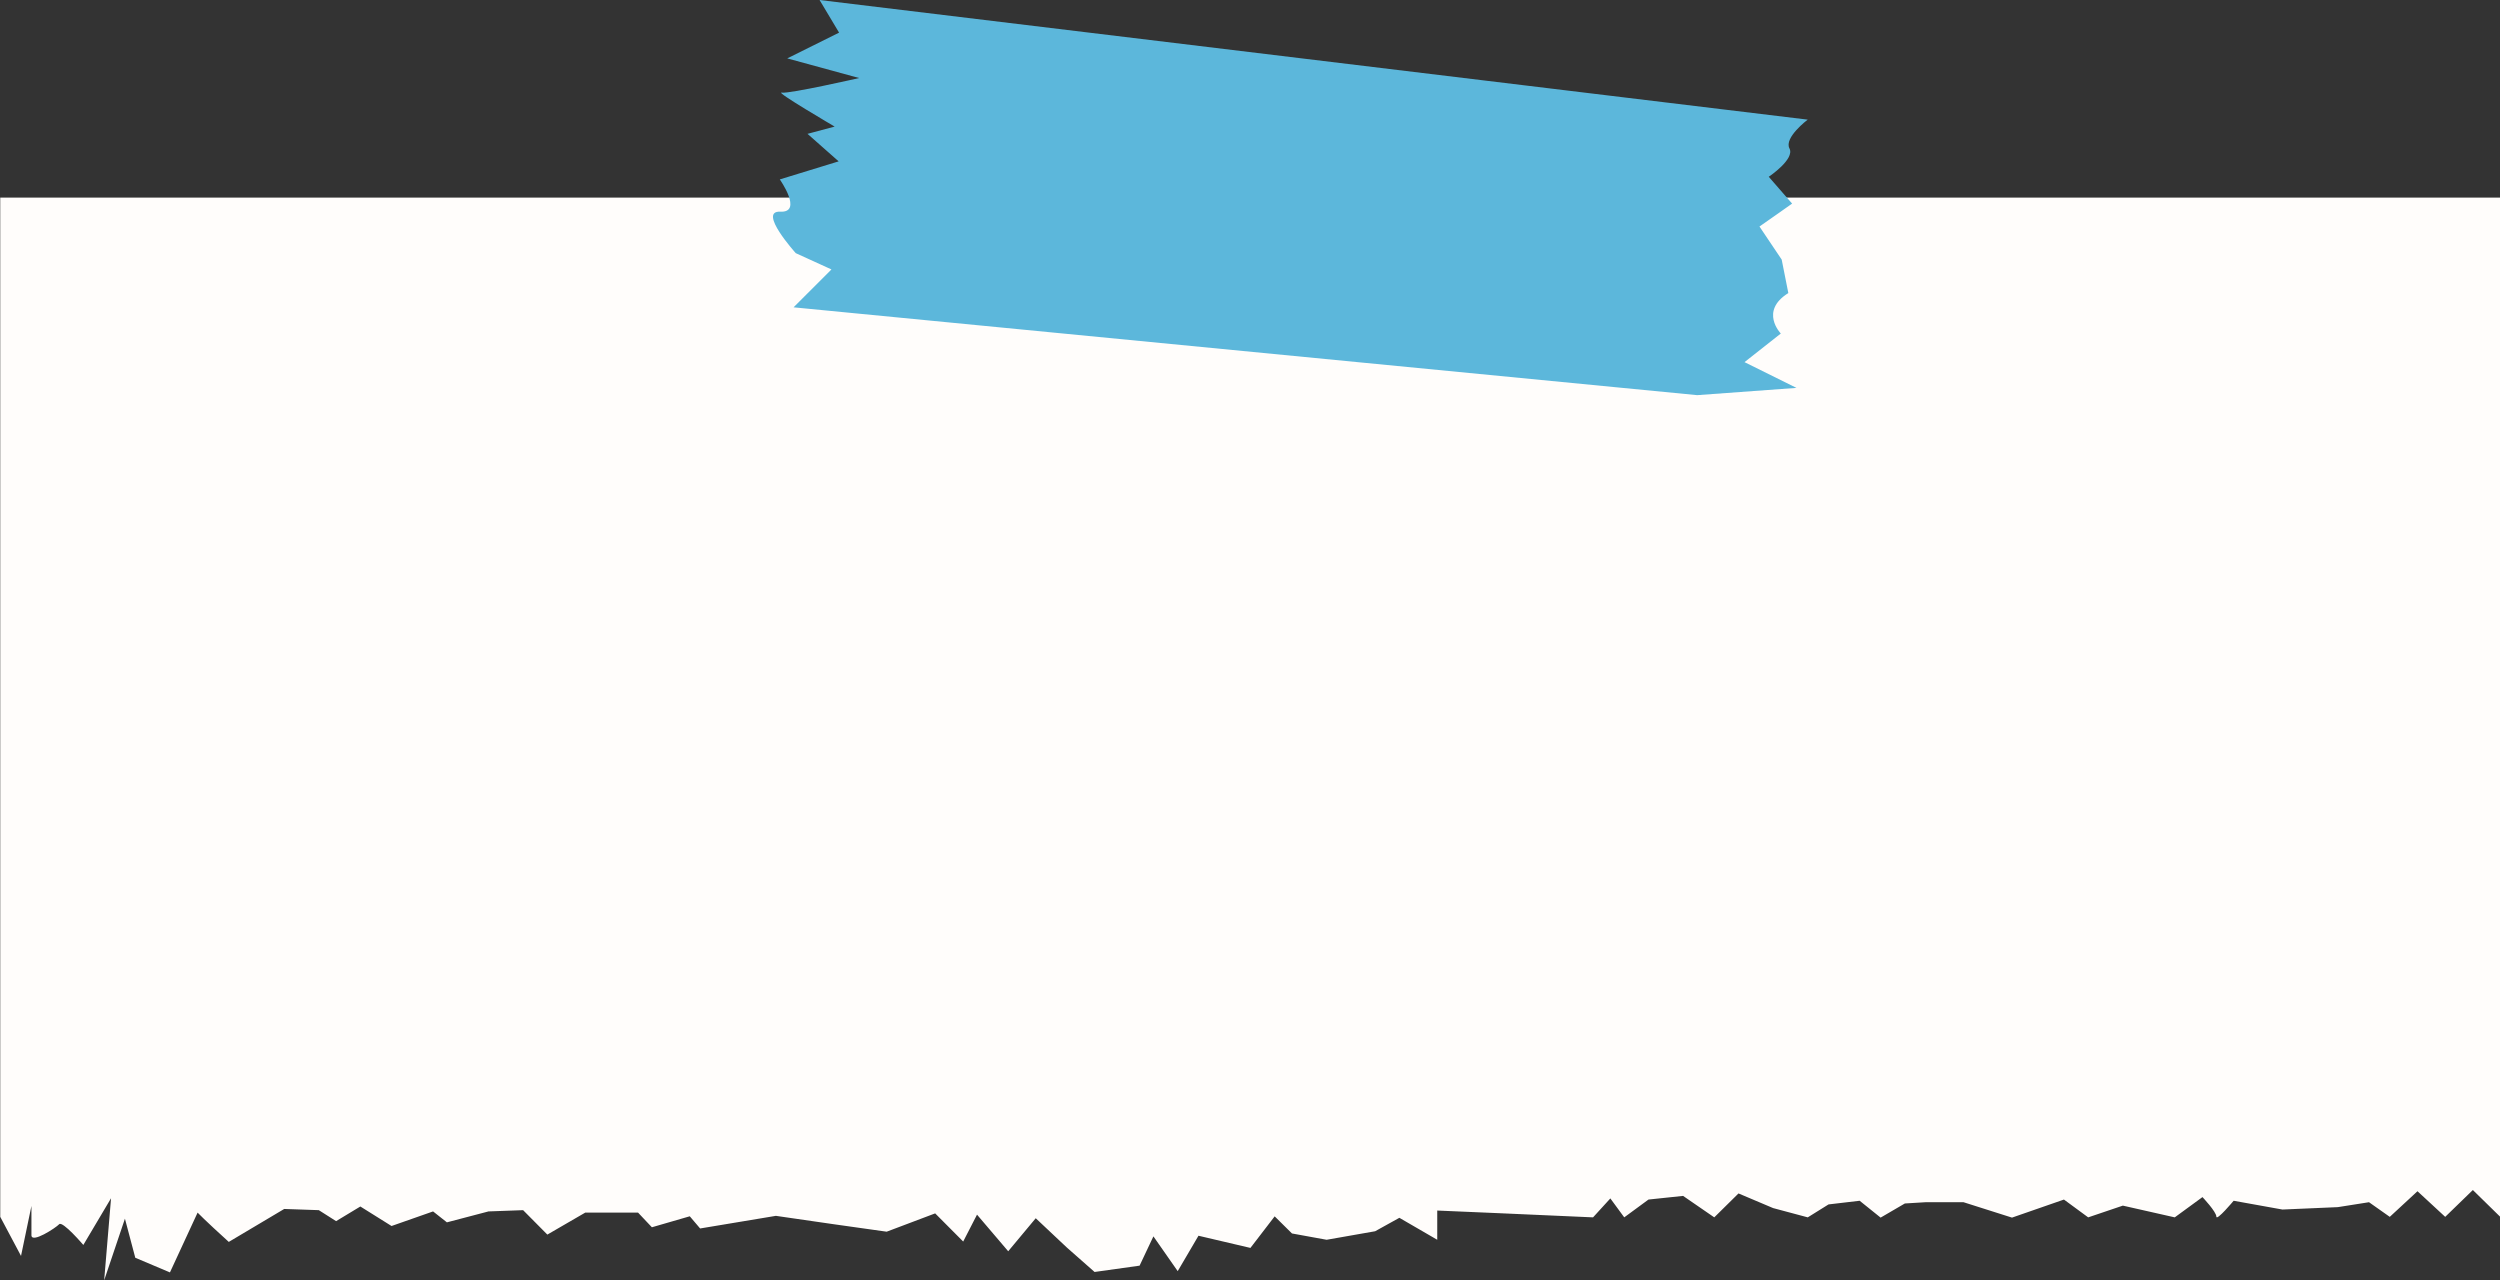
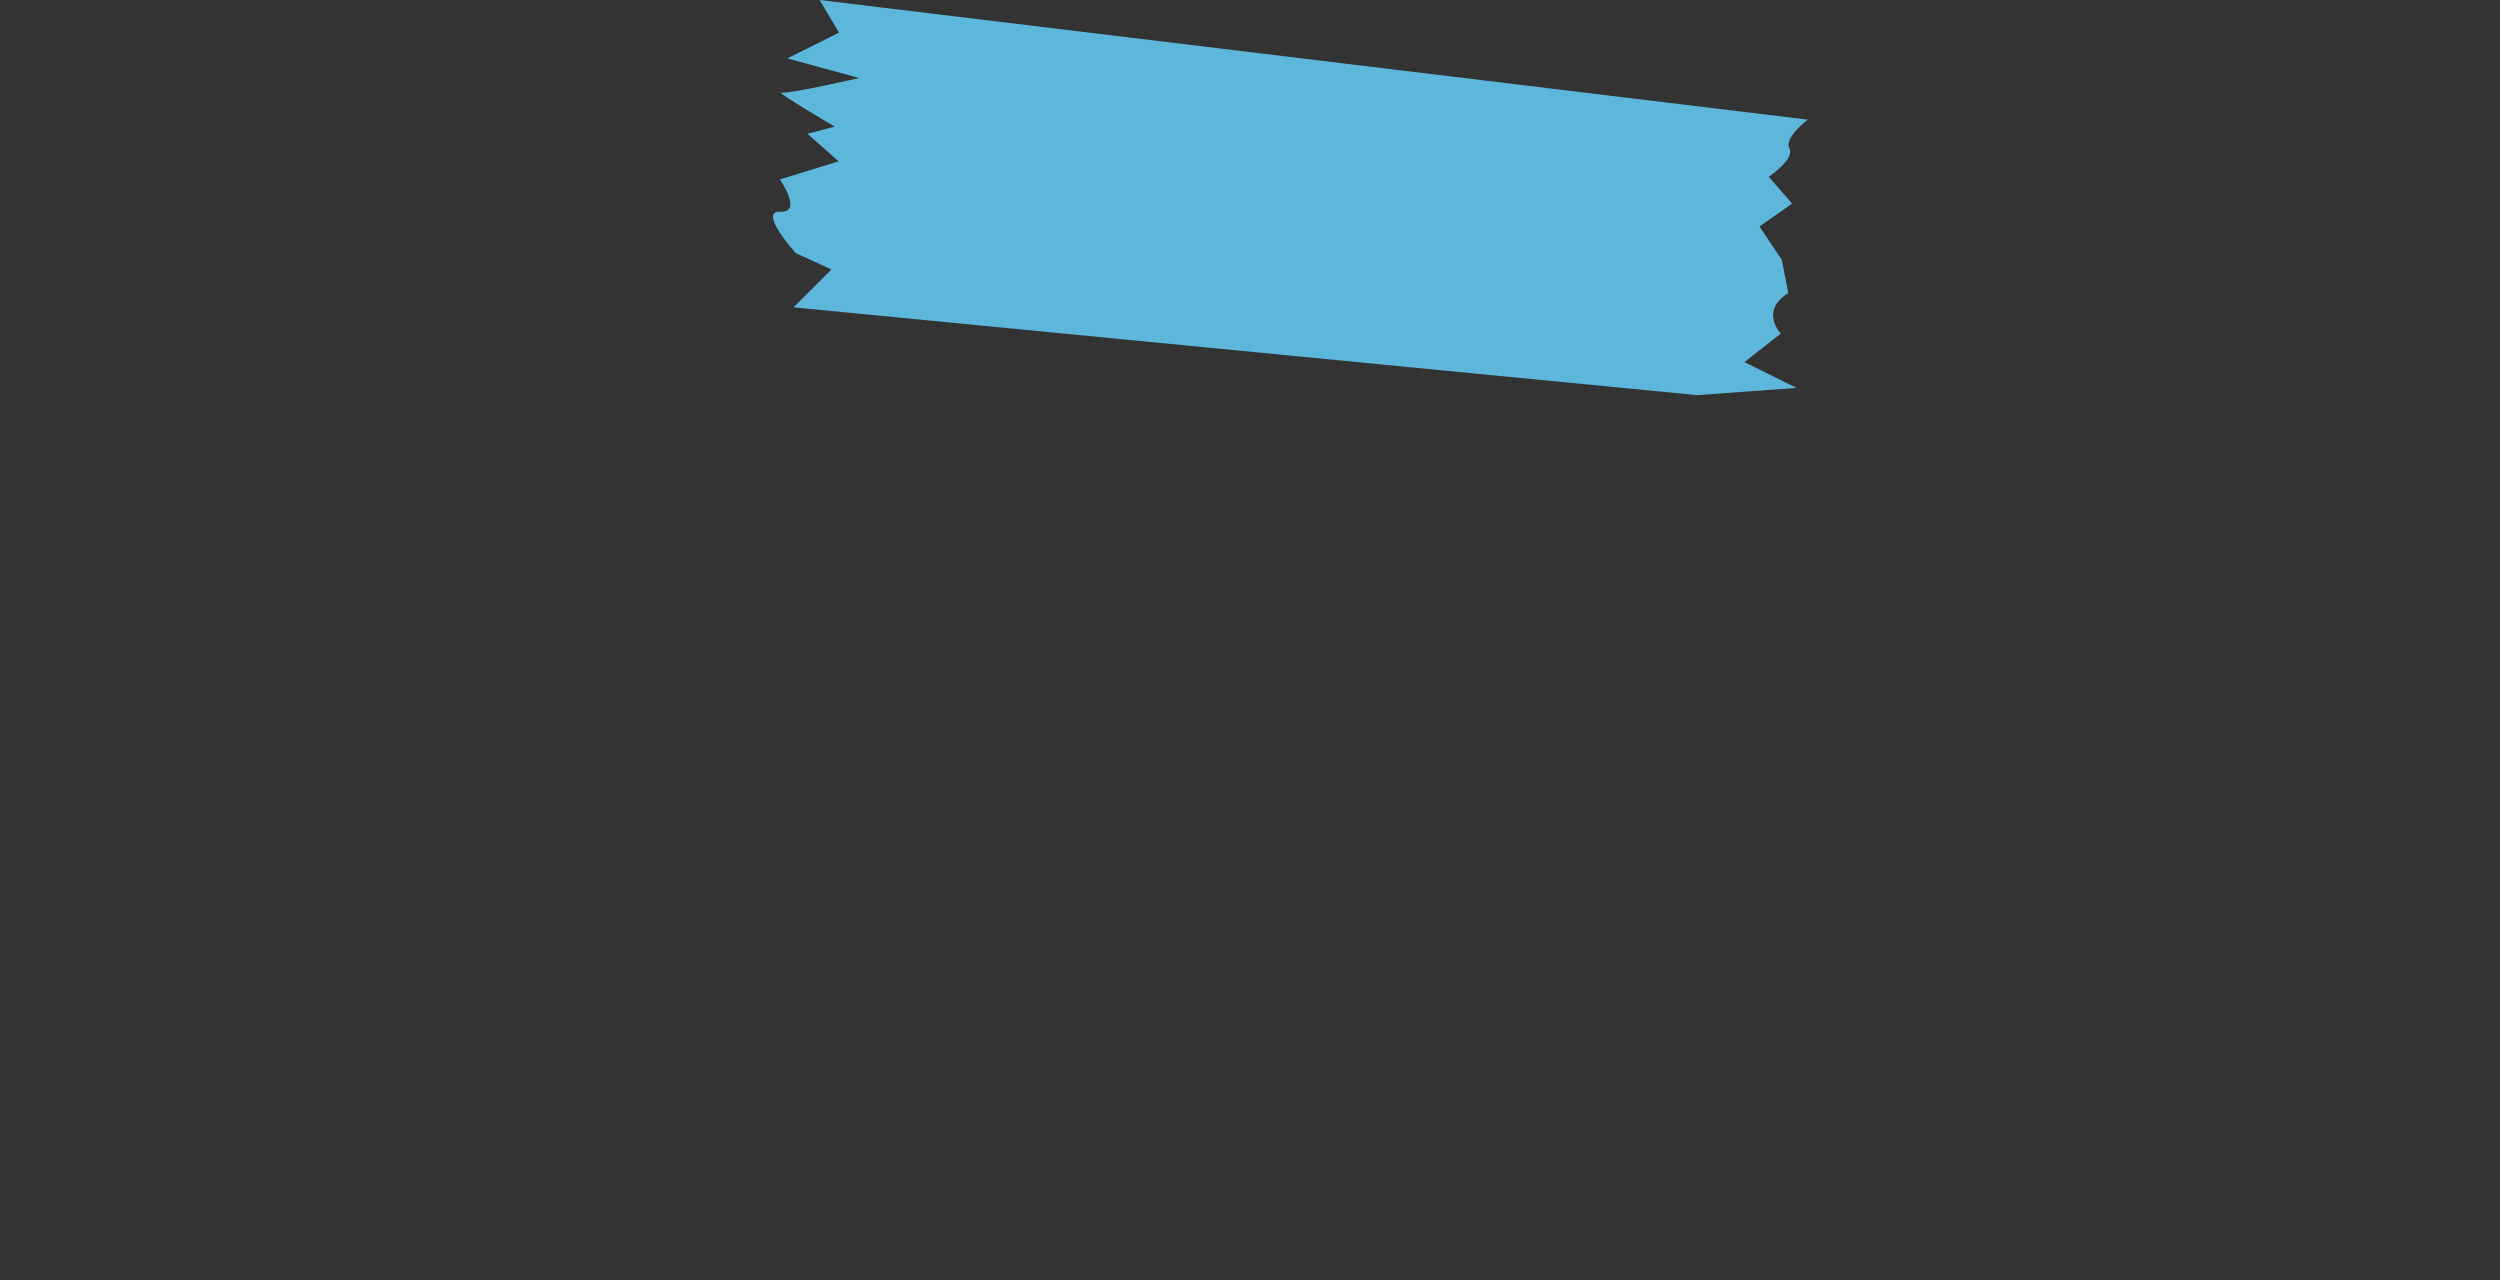
<svg xmlns="http://www.w3.org/2000/svg" data-name="Layer 1" fill="#000000" height="202.8" preserveAspectRatio="xMidYMid meet" version="1" viewBox="28.3 139.8 396.0 202.8" width="396" zoomAndPan="magnify">
  <rect x="28.3" y="139.8" width="396.0" height="202.8" fill="#333333" stroke="none" />
  <g id="change1_1">
-     <path d="M28.34,332.55V171.1h396V332.55L420,328.3l-4.38,4.25-4.39-4.06-4.39,4.06-3.29-2.32-4.94.78-8.77.38L382.11,330s-2.74,3.28-2.74,2.51-2.2-3.09-2.2-3.09l-4.39,3.21-8.22-1.86-5.49,1.86-3.84-2.82L347,332.67l-7.68-2.44h-6l-3.29.2-3.84,2.24L322.87,330l-4.93.58-3.29,2.05-5.49-1.47-5.48-2.32-3.84,3.79-4.94-3.4-5.48.58-3.84,2.82-2.2-3-2.74,3c-6.58-.31-24.68-1.08-24.68-1.08v4.63l-6-3.48-3.84,2.13-7.68,1.35-5.49-1-2.74-2.71-3.84,5-8.23-1.93-3.29,5.61L211,335.64l-2.19,4.64-7.13,1-4.39-3.87-4.93-4.64L188,338l-4.94-5.8-2.19,4.26L176.43,332l-7.68,2.9-8.23-1.16-9.32-1.35-6,1-6,1-1.64-1.93-6,1.74-2.19-2.32H121l-6,3.48-3.84-3.87-5.48.2-6.59,1.73-2.19-1.73-6.58,2.31-4.94-3.09-3.84,2.32-2.74-1.74-5.48-.19-8.78,5.22c-3.84-3.48-4.94-4.64-4.94-4.64l-4.38,9.47-5.49-2.32-1.64-6.19L44.8,342.6l1.09-13L41.5,337s-3.29-3.86-3.83-3.28-4.39,3.09-4.39,1.74v-4.64l-1.65,7.92Z" fill="#fffdfb" />
-   </g>
+     </g>
  <g id="change2_1">
    <path d="M158.12,139.8l156.52,18.95s-3.79,2.86-2.89,4.56-3.28,4.49-3.28,4.49l3.7,4.25-2.07,1.46-3.1,2.17,3.52,5.24,1.05,5.3c-4.62,2.87-1.19,6.41-1.19,6.41l-5.75,4.53,8.23,4.08-15.73,1.15L154,188.48l6-6-5.65-2.58s-6.09-6.74-2.45-6.57-.08-5.11-.08-5.11l9.32-2.86L156.21,161l4.3-1.15s-9.57-5.6-8.39-5.38,12.27-2.31,12.27-2.31L153,149.05l8.21-4.08Z" fill="#5cb7db" />
  </g>
</svg>